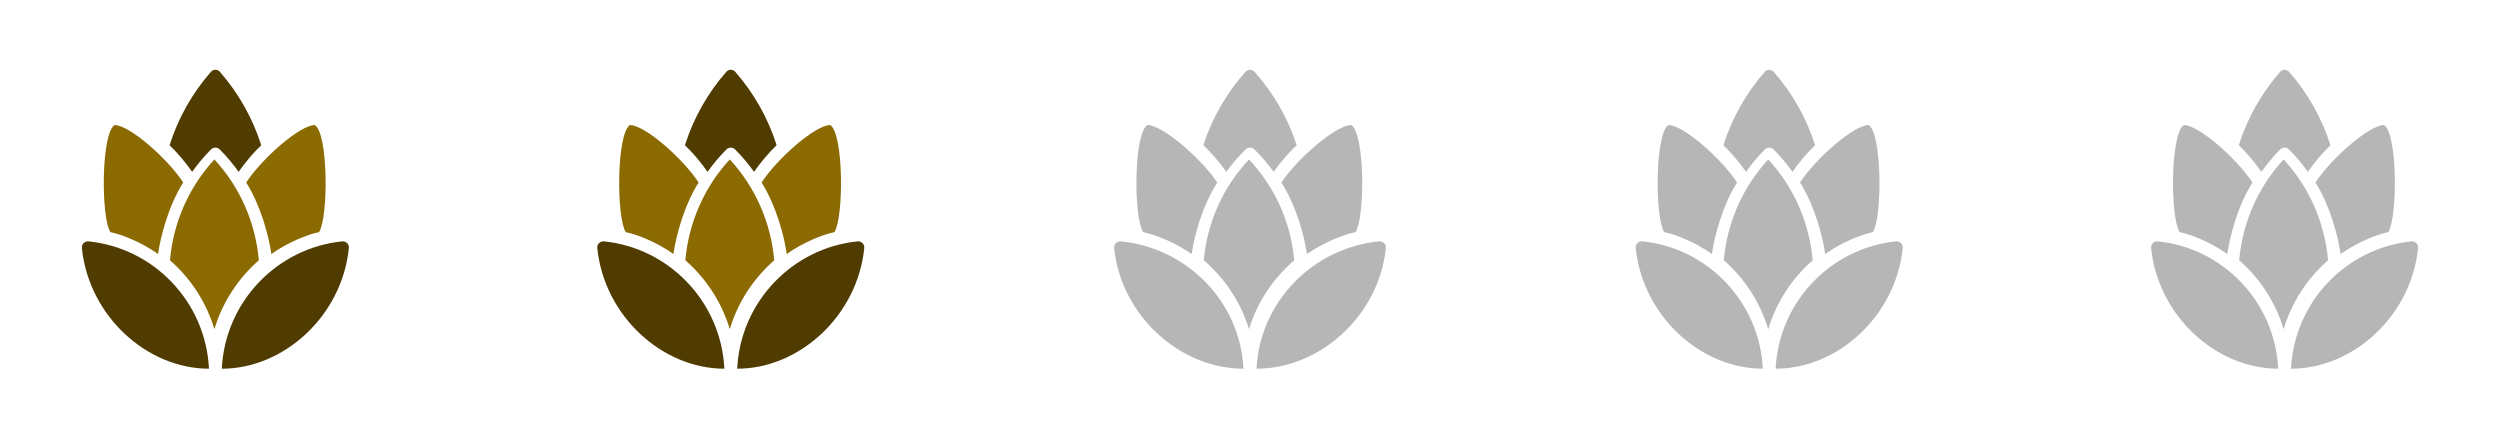
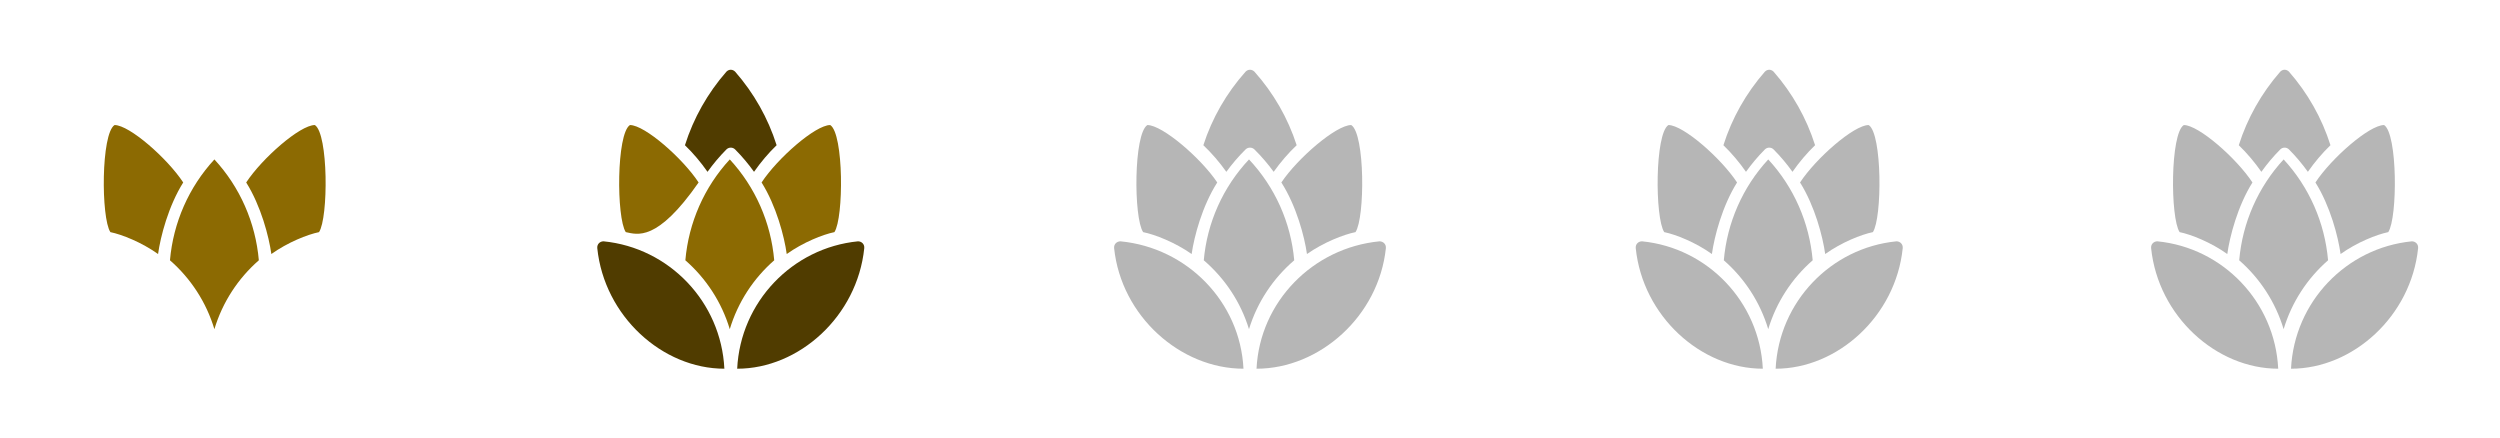
<svg xmlns="http://www.w3.org/2000/svg" width="325" height="57" viewBox="0 0 325 57" fill="none">
  <path d="M14.894 16.254C16.832 16.263 21.739 20.563 23.818 23.721C21.895 26.785 20.863 30.752 20.548 33.024C18.409 31.498 15.845 30.482 14.35 30.176C13.128 28.321 13.127 17.391 14.894 16.254Z" fill="#8C6A02" />
-   <path d="M11.46 31.371C10.995 31.372 10.592 31.737 10.647 32.269C11.563 41.11 19.117 47.932 27.167 47.932C26.744 39.244 19.992 32.216 11.46 31.371ZM24.978 22.337C25.714 21.31 26.53 20.336 27.43 19.431C27.747 19.113 28.254 19.113 28.571 19.431C29.471 20.336 30.287 21.31 31.023 22.336C31.899 21.087 32.874 19.925 33.96 18.878C32.85 15.363 31.004 12.096 28.565 9.315C28.248 8.998 27.777 8.972 27.437 9.315C24.997 12.097 23.151 15.364 22.043 18.879C23.127 19.925 24.103 21.087 24.978 22.337ZM44.54 31.372C36.008 32.217 29.256 39.245 28.834 47.933C36.884 47.933 44.437 41.111 45.353 32.27C45.408 31.738 45.006 31.373 44.54 31.372Z" fill="#503C00" />
  <path d="M27.872 20.726C31.197 24.327 33.222 28.941 33.649 33.838C30.958 36.187 28.925 39.279 27.871 42.794C26.817 39.279 24.786 36.187 22.096 33.838C22.522 28.941 24.548 24.327 27.872 20.726Z" fill="#8C6A02" />
  <path d="M40.93 16.254C38.992 16.263 34.085 20.563 32.006 23.721C33.929 26.785 34.961 30.752 35.276 33.024C37.415 31.498 39.979 30.482 41.474 30.176C42.696 28.321 42.697 17.391 40.93 16.254Z" fill="#8C6A02" />
-   <path d="M81.894 16.254C83.832 16.263 88.739 20.563 90.818 23.721C88.895 26.785 87.863 30.752 87.548 33.024C85.409 31.498 82.845 30.482 81.35 30.176C80.128 28.321 80.127 17.391 81.894 16.254Z" fill="#8C6A02" />
+   <path d="M81.894 16.254C83.832 16.263 88.739 20.563 90.818 23.721C85.409 31.498 82.845 30.482 81.35 30.176C80.128 28.321 80.127 17.391 81.894 16.254Z" fill="#8C6A02" />
  <path d="M78.46 31.371C77.995 31.372 77.592 31.737 77.647 32.269C78.563 41.11 86.117 47.932 94.167 47.932C93.745 39.244 86.992 32.216 78.46 31.371ZM91.978 22.337C92.714 21.31 93.53 20.336 94.43 19.431C94.747 19.113 95.254 19.113 95.571 19.431C96.472 20.336 97.287 21.31 98.023 22.336C98.899 21.087 99.874 19.925 100.96 18.878C99.85 15.363 98.004 12.096 95.565 9.315C95.248 8.998 94.778 8.972 94.437 9.315C91.997 12.097 90.151 15.364 89.043 18.879C90.126 19.925 91.103 21.087 91.978 22.337ZM111.54 31.372C103.008 32.217 96.256 39.245 95.834 47.933C103.884 47.933 111.437 41.111 112.353 32.27C112.408 31.738 112.006 31.373 111.54 31.372Z" fill="#503C00" />
  <path d="M94.872 20.726C98.197 24.327 100.222 28.941 100.649 33.838C97.958 36.187 95.925 39.279 94.871 42.794C93.817 39.279 91.786 36.187 89.096 33.838C89.522 28.941 91.548 24.327 94.872 20.726Z" fill="#8C6A02" />
  <path d="M107.93 16.254C105.992 16.263 101.085 20.563 99.006 23.721C100.929 26.785 101.961 30.752 102.275 33.024C104.415 31.498 106.979 30.482 108.474 30.176C109.696 28.321 109.697 17.391 107.93 16.254Z" fill="#8C6A02" />
  <path d="M149.16 16.254C151.133 16.263 156.127 20.563 158.243 23.721C156.286 26.785 155.235 30.752 154.915 33.024C152.738 31.498 150.127 30.482 148.606 30.176C147.362 28.321 147.362 17.391 149.16 16.254Z" fill="#B6B6B6" />
  <path d="M145.664 31.371C145.191 31.372 144.781 31.737 144.837 32.269C145.77 41.11 153.458 47.932 161.652 47.932C161.222 39.244 154.349 32.216 145.664 31.371ZM159.424 22.337C160.173 21.31 161.004 20.336 161.92 19.431C162.242 19.113 162.759 19.113 163.081 19.431C163.998 20.336 164.828 21.31 165.577 22.336C166.468 21.087 167.461 19.925 168.566 18.878C167.437 15.363 165.558 12.096 163.075 9.315C162.753 8.998 162.273 8.972 161.927 9.315C159.443 12.097 157.564 15.364 156.436 18.879C157.539 19.925 158.533 21.087 159.424 22.337ZM179.335 31.372C170.651 32.217 163.778 39.245 163.348 47.933C171.542 47.933 179.23 41.111 180.163 32.27C180.219 31.738 179.809 31.373 179.335 31.372Z" fill="#B6B6B6" />
  <path d="M162.37 20.726C165.754 24.327 167.816 28.941 168.25 33.838C165.511 36.187 163.442 39.279 162.369 42.794C161.296 39.279 159.229 36.187 156.491 33.838C156.924 28.941 158.986 24.327 162.37 20.726Z" fill="#B6B6B6" />
  <path d="M175.66 16.254C173.688 16.263 168.693 20.563 166.577 23.721C168.535 26.785 169.585 30.752 169.905 33.024C172.083 31.498 174.693 30.482 176.214 30.176C177.458 28.321 177.459 17.391 175.66 16.254Z" fill="#B6B6B6" />
  <path d="M216.894 16.254C218.832 16.263 223.739 20.563 225.818 23.721C223.895 26.785 222.863 30.752 222.548 33.024C220.409 31.498 217.845 30.482 216.35 30.176C215.128 28.321 215.127 17.391 216.894 16.254Z" fill="#B6B6B6" />
  <path d="M213.46 31.371C212.994 31.372 212.592 31.737 212.647 32.269C213.563 41.11 221.117 47.932 229.167 47.932C228.744 39.244 221.992 32.216 213.46 31.371ZM226.978 22.337C227.714 21.31 228.53 20.336 229.43 19.431C229.747 19.113 230.254 19.113 230.571 19.431C231.472 20.336 232.287 21.31 233.023 22.336C233.899 21.087 234.874 19.925 235.96 18.878C234.85 15.363 233.004 12.096 230.565 9.315C230.248 8.998 229.778 8.972 229.437 9.315C226.997 12.097 225.151 15.364 224.043 18.879C225.127 19.925 226.103 21.087 226.978 22.337ZM246.54 31.372C238.008 32.217 231.256 39.245 230.833 47.933C238.884 47.933 246.437 41.111 247.353 32.27C247.408 31.738 247.006 31.373 246.54 31.372Z" fill="#B6B6B6" />
  <path d="M229.872 20.726C233.197 24.327 235.222 28.941 235.649 33.838C232.958 36.187 230.925 39.279 229.871 42.794C228.817 39.279 226.786 36.187 224.096 33.838C224.522 28.941 226.548 24.327 229.872 20.726Z" fill="#B6B6B6" />
  <path d="M242.93 16.254C240.992 16.263 236.085 20.563 234.006 23.721C235.929 26.785 236.961 30.752 237.275 33.024C239.415 31.498 241.979 30.482 243.474 30.176C244.696 28.321 244.697 17.391 242.93 16.254Z" fill="#B6B6B6" />
  <path d="M283.894 16.254C285.832 16.263 290.739 20.563 292.818 23.721C290.895 26.785 289.863 30.752 289.548 33.024C287.409 31.498 284.845 30.482 283.35 30.176C282.128 28.321 282.127 17.391 283.894 16.254Z" fill="#B6B6B6" />
  <path d="M280.46 31.371C279.994 31.372 279.592 31.737 279.647 32.269C280.563 41.11 288.117 47.932 296.167 47.932C295.744 39.244 288.992 32.216 280.46 31.371ZM293.978 22.337C294.714 21.31 295.53 20.336 296.43 19.431C296.747 19.113 297.254 19.113 297.571 19.431C298.472 20.336 299.287 21.31 300.023 22.336C300.899 21.087 301.874 19.925 302.96 18.878C301.85 15.363 300.004 12.096 297.565 9.315C297.248 8.998 296.778 8.972 296.437 9.315C293.997 12.097 292.151 15.364 291.043 18.879C292.127 19.925 293.103 21.087 293.978 22.337ZM313.54 31.372C305.008 32.217 298.256 39.245 297.833 47.933C305.884 47.933 313.437 41.111 314.353 32.27C314.408 31.738 314.006 31.373 313.54 31.372Z" fill="#B6B6B6" />
  <path d="M296.872 20.726C300.197 24.327 302.222 28.941 302.649 33.838C299.958 36.187 297.925 39.279 296.871 42.794C295.817 39.279 293.786 36.187 291.096 33.838C291.522 28.941 293.548 24.327 296.872 20.726Z" fill="#B6B6B6" />
  <path d="M309.93 16.254C307.992 16.263 303.085 20.563 301.006 23.721C302.929 26.785 303.961 30.752 304.275 33.024C306.415 31.498 308.979 30.482 310.474 30.176C311.696 28.321 311.697 17.391 309.93 16.254Z" fill="#B6B6B6" />
</svg>